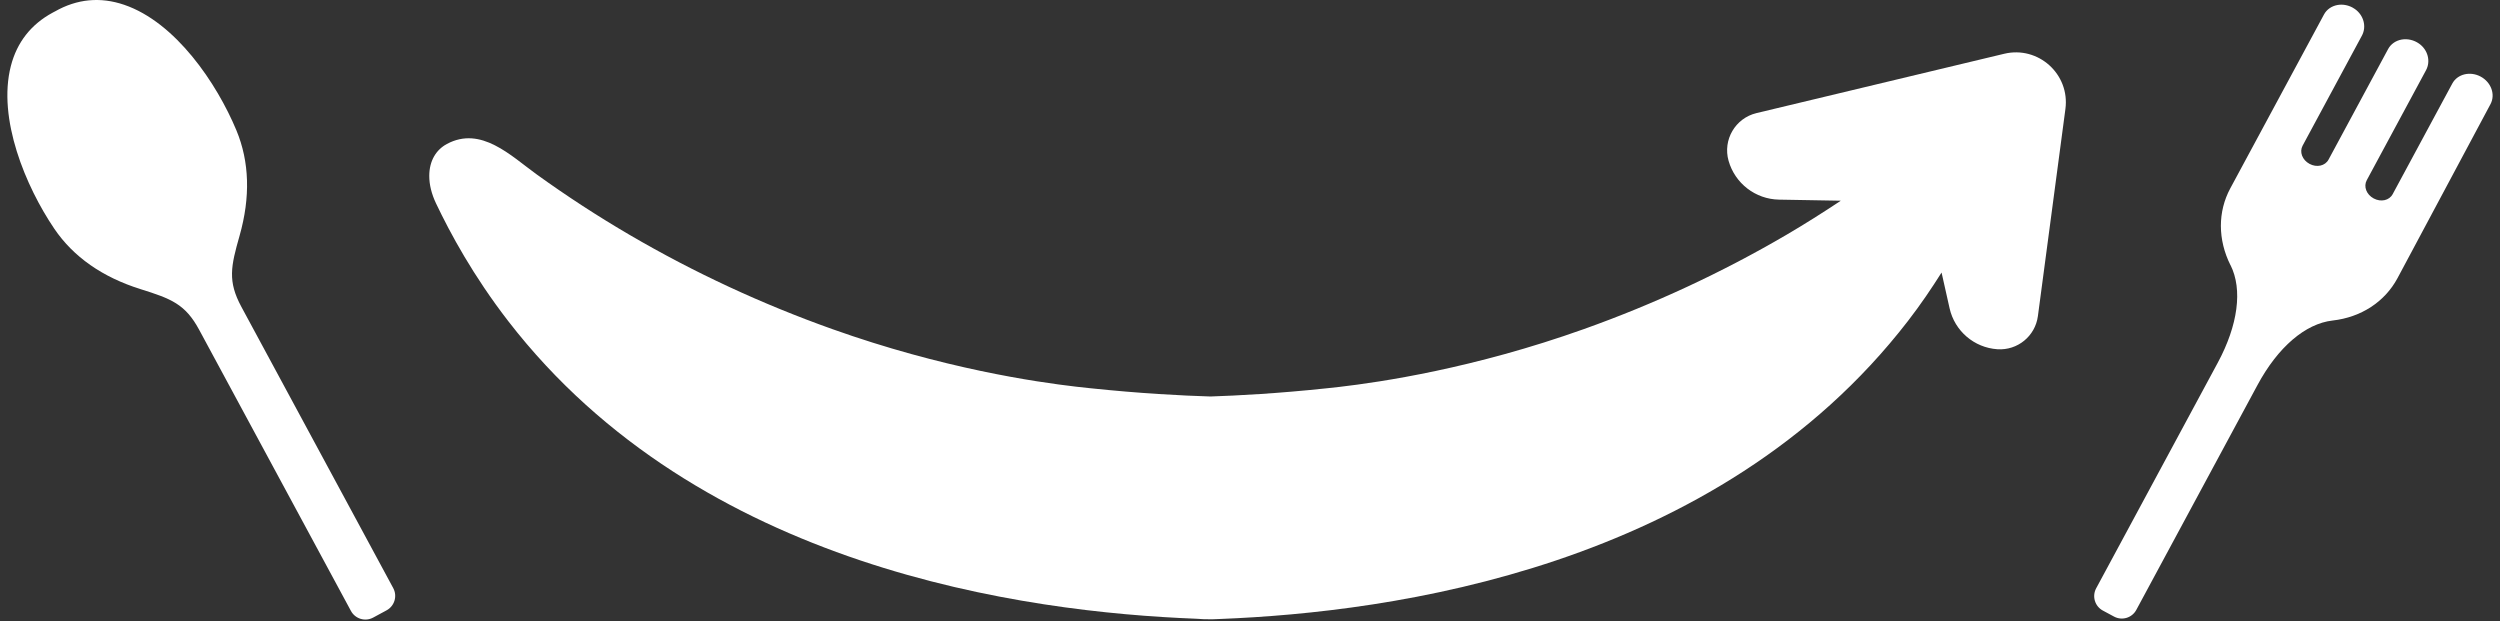
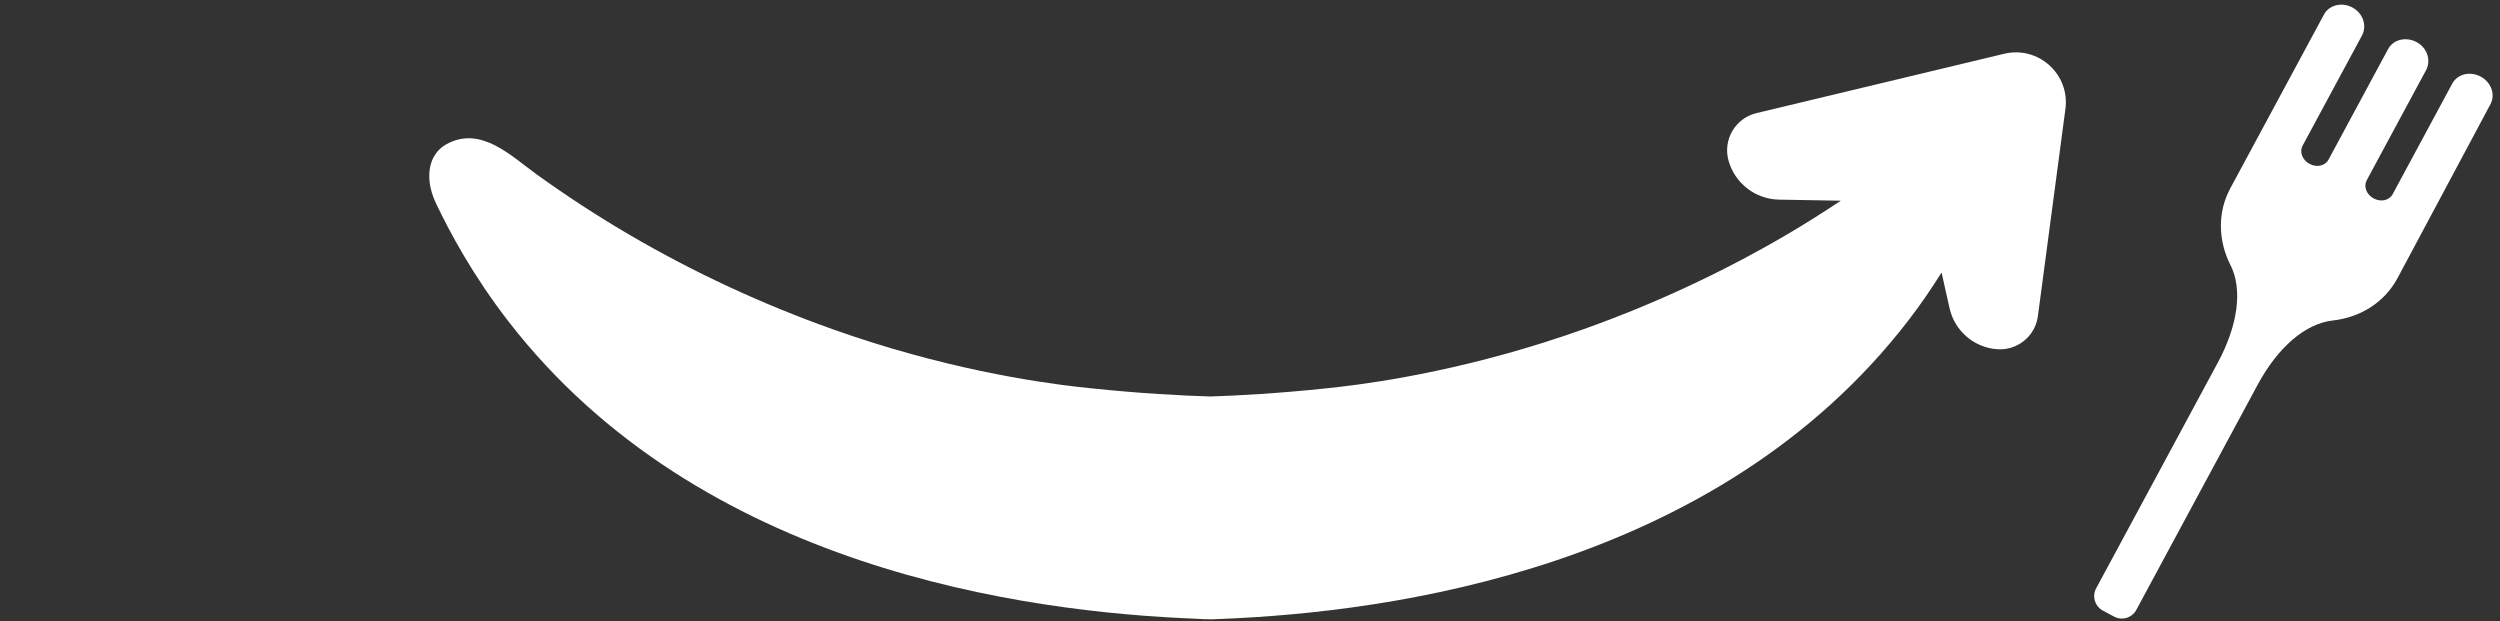
<svg xmlns="http://www.w3.org/2000/svg" width="310" height="77" viewBox="0 0 310 77" fill="none">
  <rect x="0" y="0" width="310" height="77" fill="#333333" stroke="none" />
  <path d="M248.524 6.667L217.805 14.023C215.179 14.651 213.606 17.34 214.342 19.937C215.139 22.745 217.68 24.702 220.599 24.754L228.263 24.888C226.042 26.359 223.792 27.787 221.492 29.133C213.528 33.793 205.122 37.695 196.431 40.797C182.701 45.699 171.158 47.383 166.157 47.967C165.404 48.054 164.552 48.144 164.552 48.144C158.443 48.793 153.503 49.051 150.096 49.165C146.592 49.057 141.457 48.801 135.066 48.127C135.066 48.127 134.2 48.037 133.453 47.95C128.449 47.368 116.908 45.693 103.182 40.8C94.491 37.704 86.082 33.805 78.115 29.15C74.132 26.824 70.262 24.306 66.52 21.605C63.353 19.32 59.643 15.575 55.41 17.855C54.075 18.573 53.238 19.934 53.229 21.794C53.223 22.905 53.523 24.077 54.064 25.214C55.843 28.953 58.681 34.2 63.022 39.82C86.757 70.537 127.216 75.898 148.275 76.721C148.906 76.773 149.59 76.8 150.314 76.791C150.674 76.785 151.023 76.77 151.358 76.75C172.414 75.916 212.874 70.528 236.591 39.797C238.199 37.715 239.536 35.721 240.754 33.796L241.746 38.218C242.377 41.041 244.793 43.112 247.677 43.306C250.172 43.475 252.37 41.678 252.699 39.198L256.112 13.511C256.685 9.2 252.751 5.655 248.524 6.667Z" fill="white" />
-   <path d="M15.393 0.593C12.43 -0.416 9.545 -0.137 6.804 1.425L6.78 1.436L6.757 1.448C6.681 1.486 6.606 1.526 6.533 1.567C3.852 3.015 2.108 5.236 1.349 8.176C-0.337 14.714 3.189 23.131 6.725 28.35C9.092 31.845 12.697 34.371 17.442 35.857C21.225 37.043 22.973 37.7 24.694 40.89L43.518 75.758C44.05 76.744 45.286 77.113 46.271 76.581L47.937 75.68C48.923 75.147 49.295 73.912 48.76 72.923L29.936 38.055C28.215 34.865 28.622 33.045 29.707 29.231C31.067 24.448 30.934 20.047 29.311 16.154C26.886 10.336 21.784 2.768 15.393 0.593Z" fill="white" />
  <path d="M276.588 32.883C278.097 35.9 277.519 40.311 274.998 44.986L259.925 72.949C259.39 73.941 259.762 75.176 260.751 75.709L262.14 76.456C263.132 76.991 264.368 76.618 264.9 75.63L279.938 47.728C282.465 43.041 285.858 40.131 289.248 39.744C292.778 39.343 295.706 37.432 297.282 34.508L308.819 12.917C309.456 11.734 308.912 10.202 307.604 9.498C306.295 8.795 304.716 9.181 304.083 10.362L296.691 24.076C296.27 24.858 295.235 25.091 294.333 24.605C293.432 24.119 293.057 23.125 293.479 22.343L300.829 8.704C301.428 7.594 301.056 6.175 299.96 5.405C299.323 4.96 298.538 4.777 297.808 4.905C297.072 5.035 296.462 5.463 296.13 6.076L288.739 19.79C288.318 20.573 287.282 20.805 286.381 20.32C285.48 19.834 285.105 18.84 285.526 18.058L292.877 4.419C293.476 3.308 293.103 1.89 292.007 1.119C291.911 1.052 291.81 0.988 291.708 0.933C291.135 0.625 290.475 0.509 289.856 0.619C289.12 0.75 288.509 1.177 288.178 1.791L276.559 23.349C274.992 26.254 275.001 29.731 276.58 32.885L276.588 32.883Z" fill="white" />
</svg>